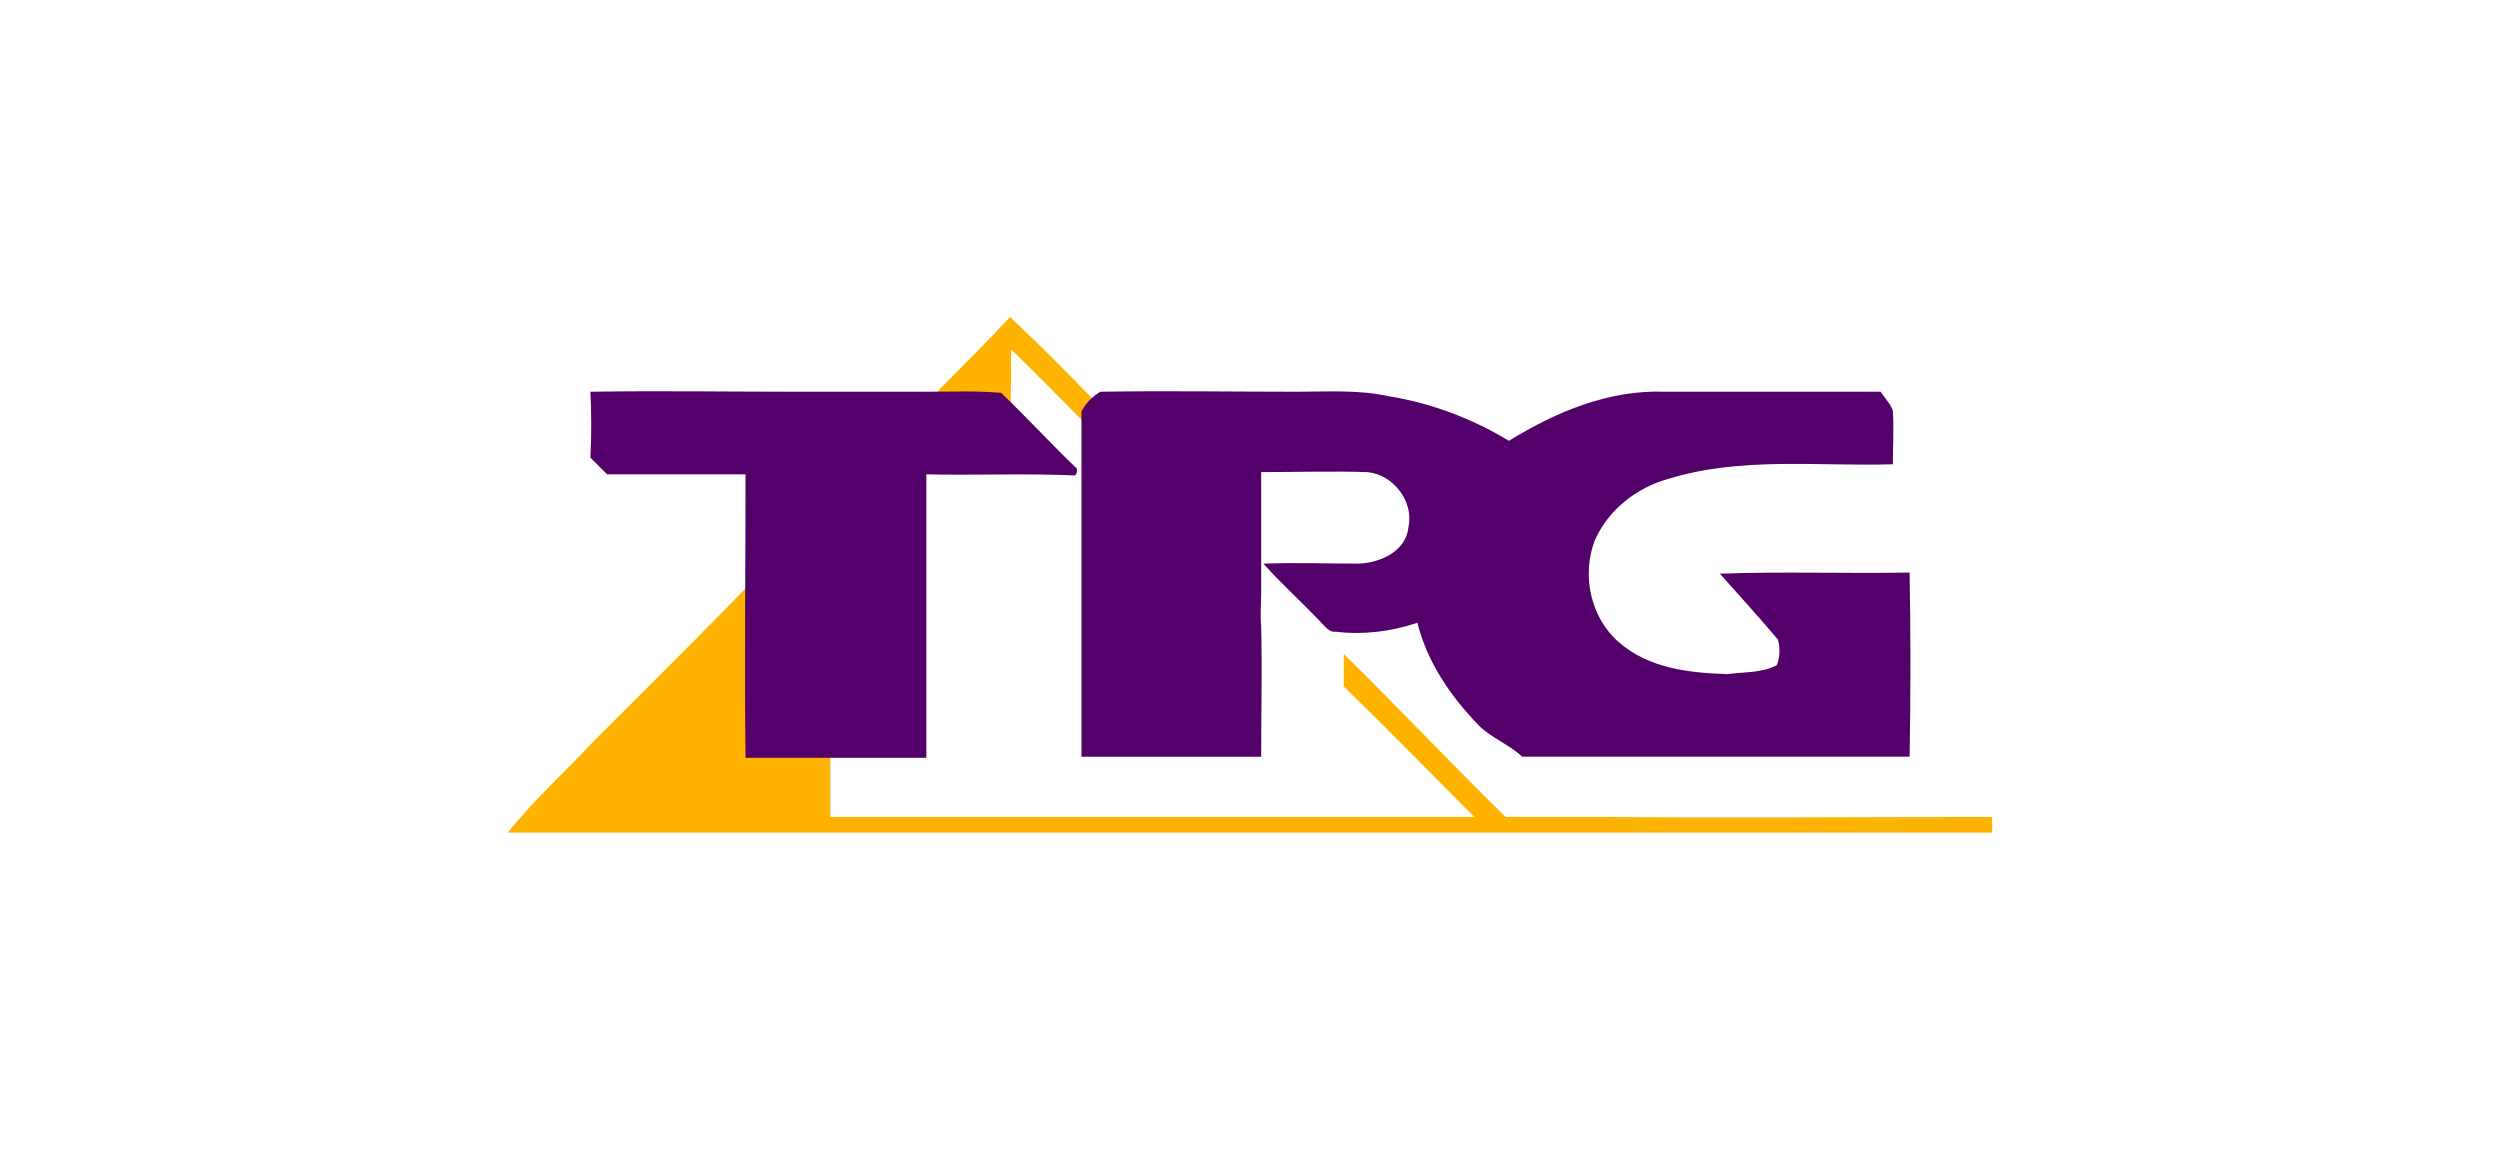
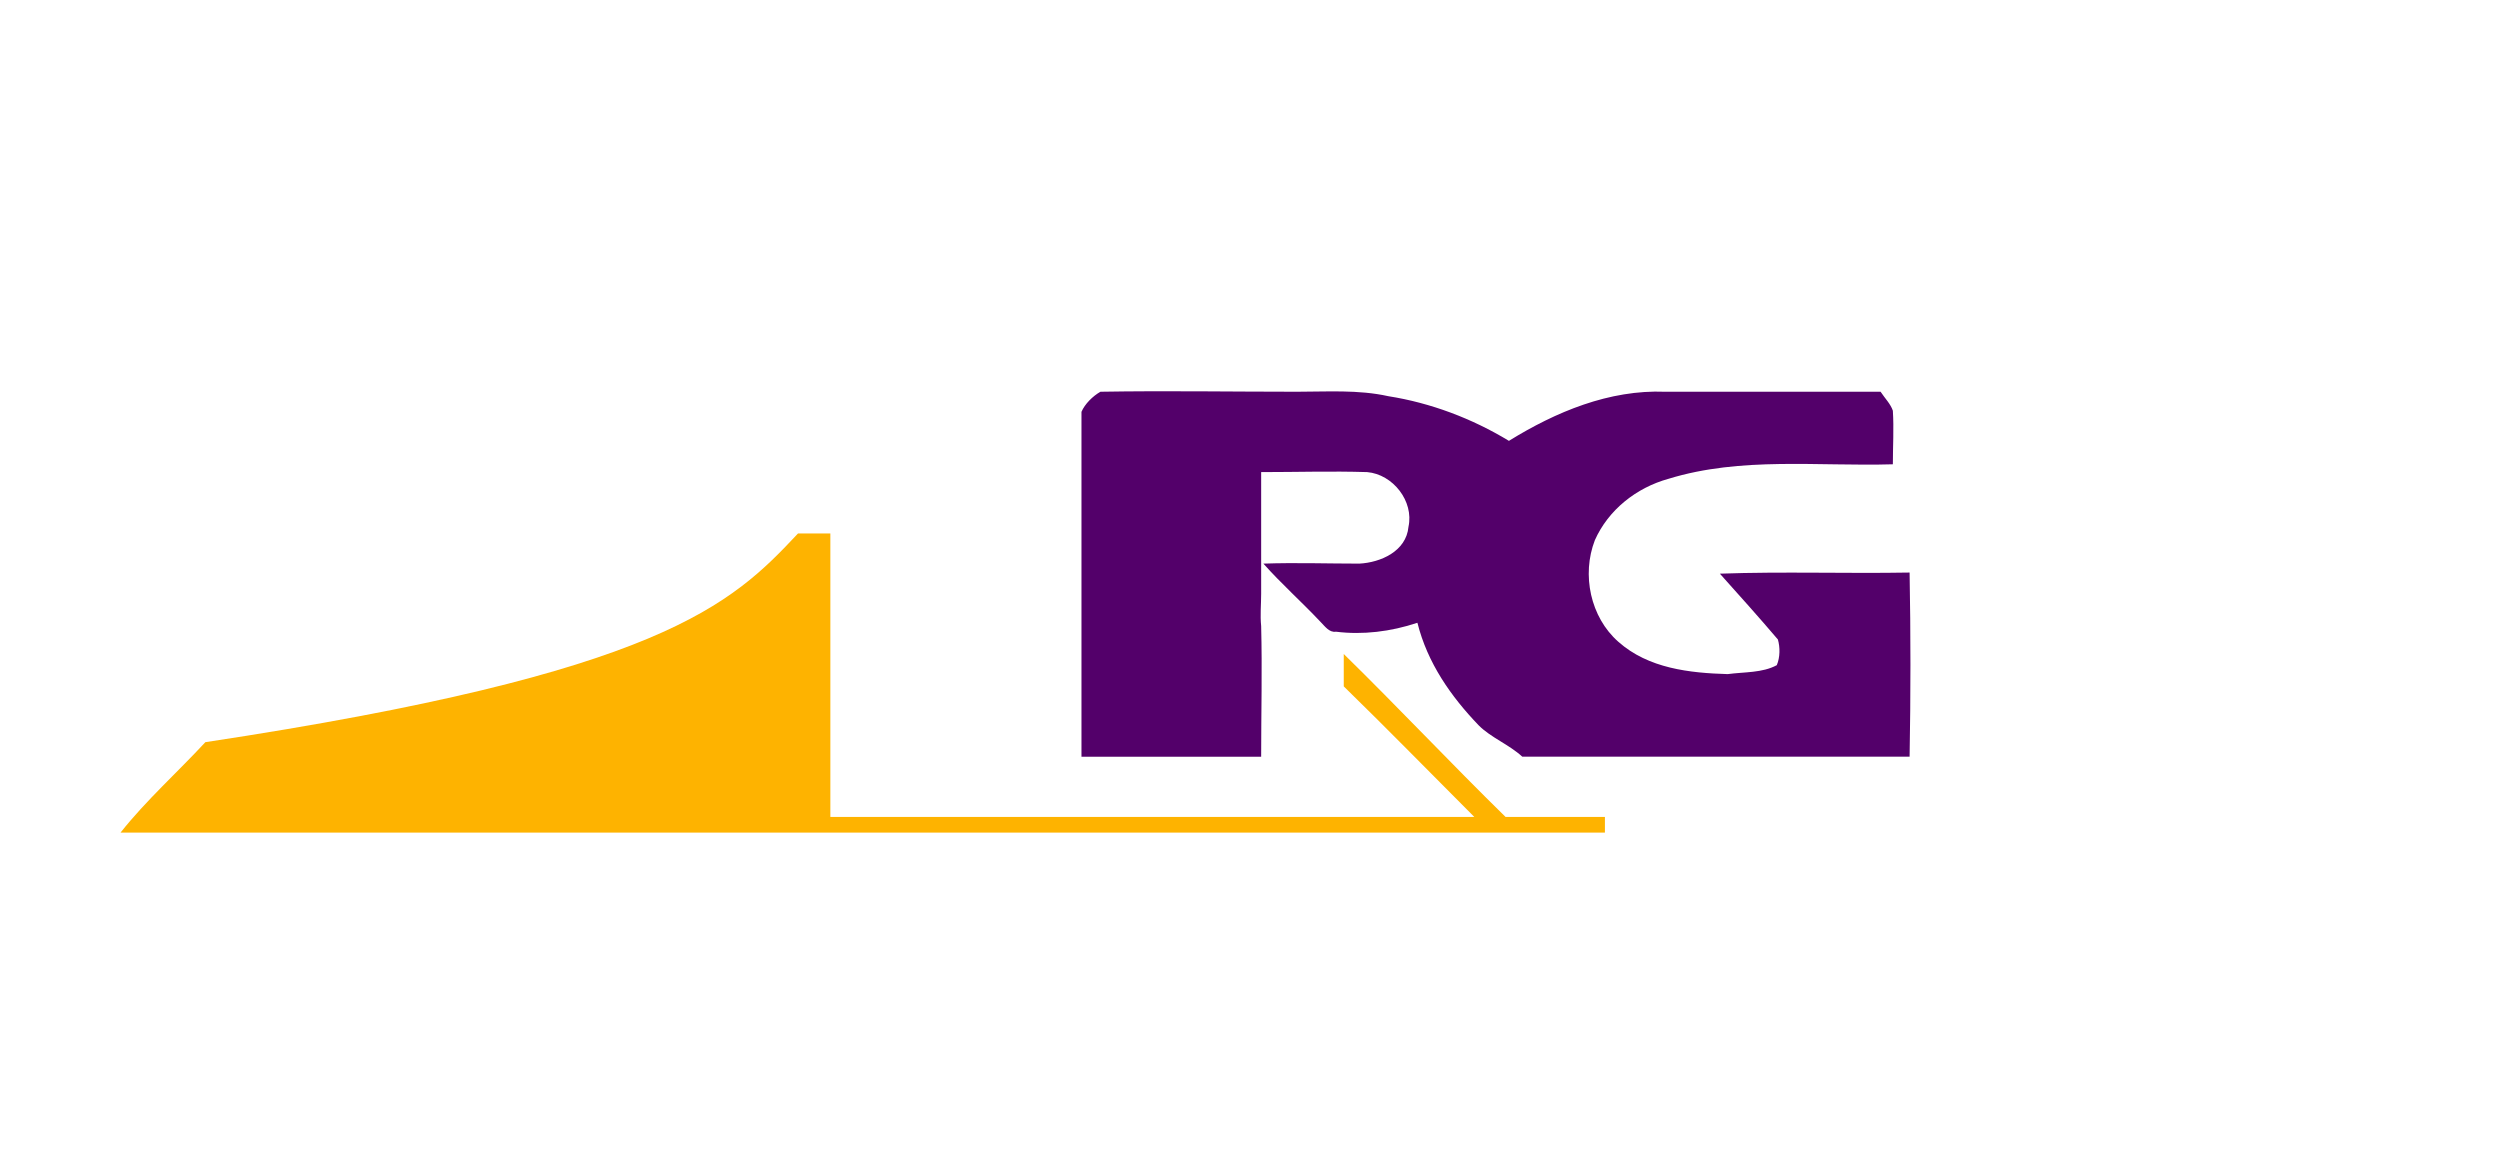
<svg xmlns="http://www.w3.org/2000/svg" version="1.1" id="Layer_1" x="0px" y="0px" viewBox="0 0 224 103" style="enable-background:new 0 0 224 103;" xml:space="preserve">
  <style type="text/css">
	.st0{fill:#FEB300;}
	.st1{fill:#53006A;}
</style>
  <g>
    <g id="_x23_feb300ff">
-       <path class="st0" d="M78.9,40.4c3.7-4.1,7.8-7.9,11.6-12c4.8,4.5,9.3,9.4,14,14c0,1,0,2,0,2.9c-4.6-4.6-9.2-9.4-13.9-14    c0,3-0.1,6,0,9.1C86.7,40.4,82.8,40.4,78.9,40.4z" />
-       <path class="st0" d="M71.5,47.8c1,0,1.9,0,2.9,0c0,8.5,0,17,0,25.4c5.4,0,10.8,0,16.2,0c4.6,0,9.2,0,13.8,0c5.4,0,10.8,0,16.1,0    c3.9,0,7.7,0,11.6,0c-3.9-3.9-7.7-7.8-11.7-11.7c0-1,0-1.9,0-2.9c4.9,4.8,9.6,9.8,14.5,14.6c3,0,6,0,8.9,0c11.6,0.1,23.1,0,34.7,0    c0,0.5,0,1,0,1.4c-44.3,0-88.7,0-133,0c2.3-2.9,5.1-5.4,7.6-8.1C59.3,60.3,65.5,54.2,71.5,47.8z" />
+       <path class="st0" d="M71.5,47.8c1,0,1.9,0,2.9,0c0,8.5,0,17,0,25.4c5.4,0,10.8,0,16.2,0c4.6,0,9.2,0,13.8,0c5.4,0,10.8,0,16.1,0    c3.9,0,7.7,0,11.6,0c-3.9-3.9-7.7-7.8-11.7-11.7c0-1,0-1.9,0-2.9c4.9,4.8,9.6,9.8,14.5,14.6c3,0,6,0,8.9,0c0,0.5,0,1,0,1.4c-44.3,0-88.7,0-133,0c2.3-2.9,5.1-5.4,7.6-8.1C59.3,60.3,65.5,54.2,71.5,47.8z" />
    </g>
    <g id="_x23_53006aff">
-       <path class="st1" d="M52.9,35.1c6.2-0.1,12.3,0,18.5,0c3.9,0,7.8,0,11.6,0c2.2,0,4.5-0.1,6.7,0.1c2.3,2.2,4.5,4.6,6.8,6.8    c0,0.2,0,0.5-0.2,0.6c-4.4-0.2-8.8,0-13.3-0.1c0,8.5,0,16.9,0,25.4c-5.4,0-10.8,0-16.2,0c-0.1-8.5,0-17,0-25.4c-1,0-1.9,0-2.9,0    c-3.2,0-6.4,0-9.5,0c-0.5-0.5-1-1-1.5-1.5C53,39,53,37.1,52.9,35.1z" />
      <path class="st1" d="M98.6,35.1c5.9-0.1,11.8,0,17.6,0c2.7,0,5.5-0.2,8.2,0.4c3.8,0.6,7.5,2,10.8,4c4.2-2.6,9-4.6,14-4.4    c6.4,0,12.9,0,19.3,0c0.4,0.6,0.9,1.1,1.1,1.7c0.1,1.6,0,3.2,0,4.8c-6.7,0.2-13.6-0.7-20.1,1.3c-2.9,0.8-5.4,2.8-6.6,5.5    c-1.2,3.1-0.4,6.9,2.1,9.1c2.7,2.4,6.4,2.8,9.8,2.9c1.5-0.2,3.1-0.1,4.4-0.8c0.3-0.7,0.3-1.6,0.1-2.3c-1.7-2-3.5-4-5.2-5.9    c5.7-0.2,11.3,0,17-0.1c0.1,5.5,0.1,11,0,16.5c-11.6,0-23.1,0-34.7,0c-1.2-1.1-2.8-1.7-3.9-2.8c-2.5-2.6-4.6-5.6-5.5-9.2    c-2.4,0.8-4.9,1.1-7.3,0.8c-0.6,0.1-1-0.5-1.4-0.9c-1.7-1.8-3.5-3.4-5.1-5.2c2.9-0.1,5.8,0,8.6,0c1.9-0.1,4.2-1.1,4.4-3.3    c0.5-2.3-1.4-4.7-3.7-4.9c-3.2-0.1-6.3,0-9.5,0c0,3.6,0,7.3,0,10.9c0,1-0.1,1.9,0,2.9c0.1,3.9,0,7.8,0,11.7c-5.4,0-10.8,0-16.1,0    c0-9.3,0-18.7,0-28c0-1,0-2,0-2.9C97.2,36.2,97.9,35.5,98.6,35.1z" />
    </g>
  </g>
</svg>